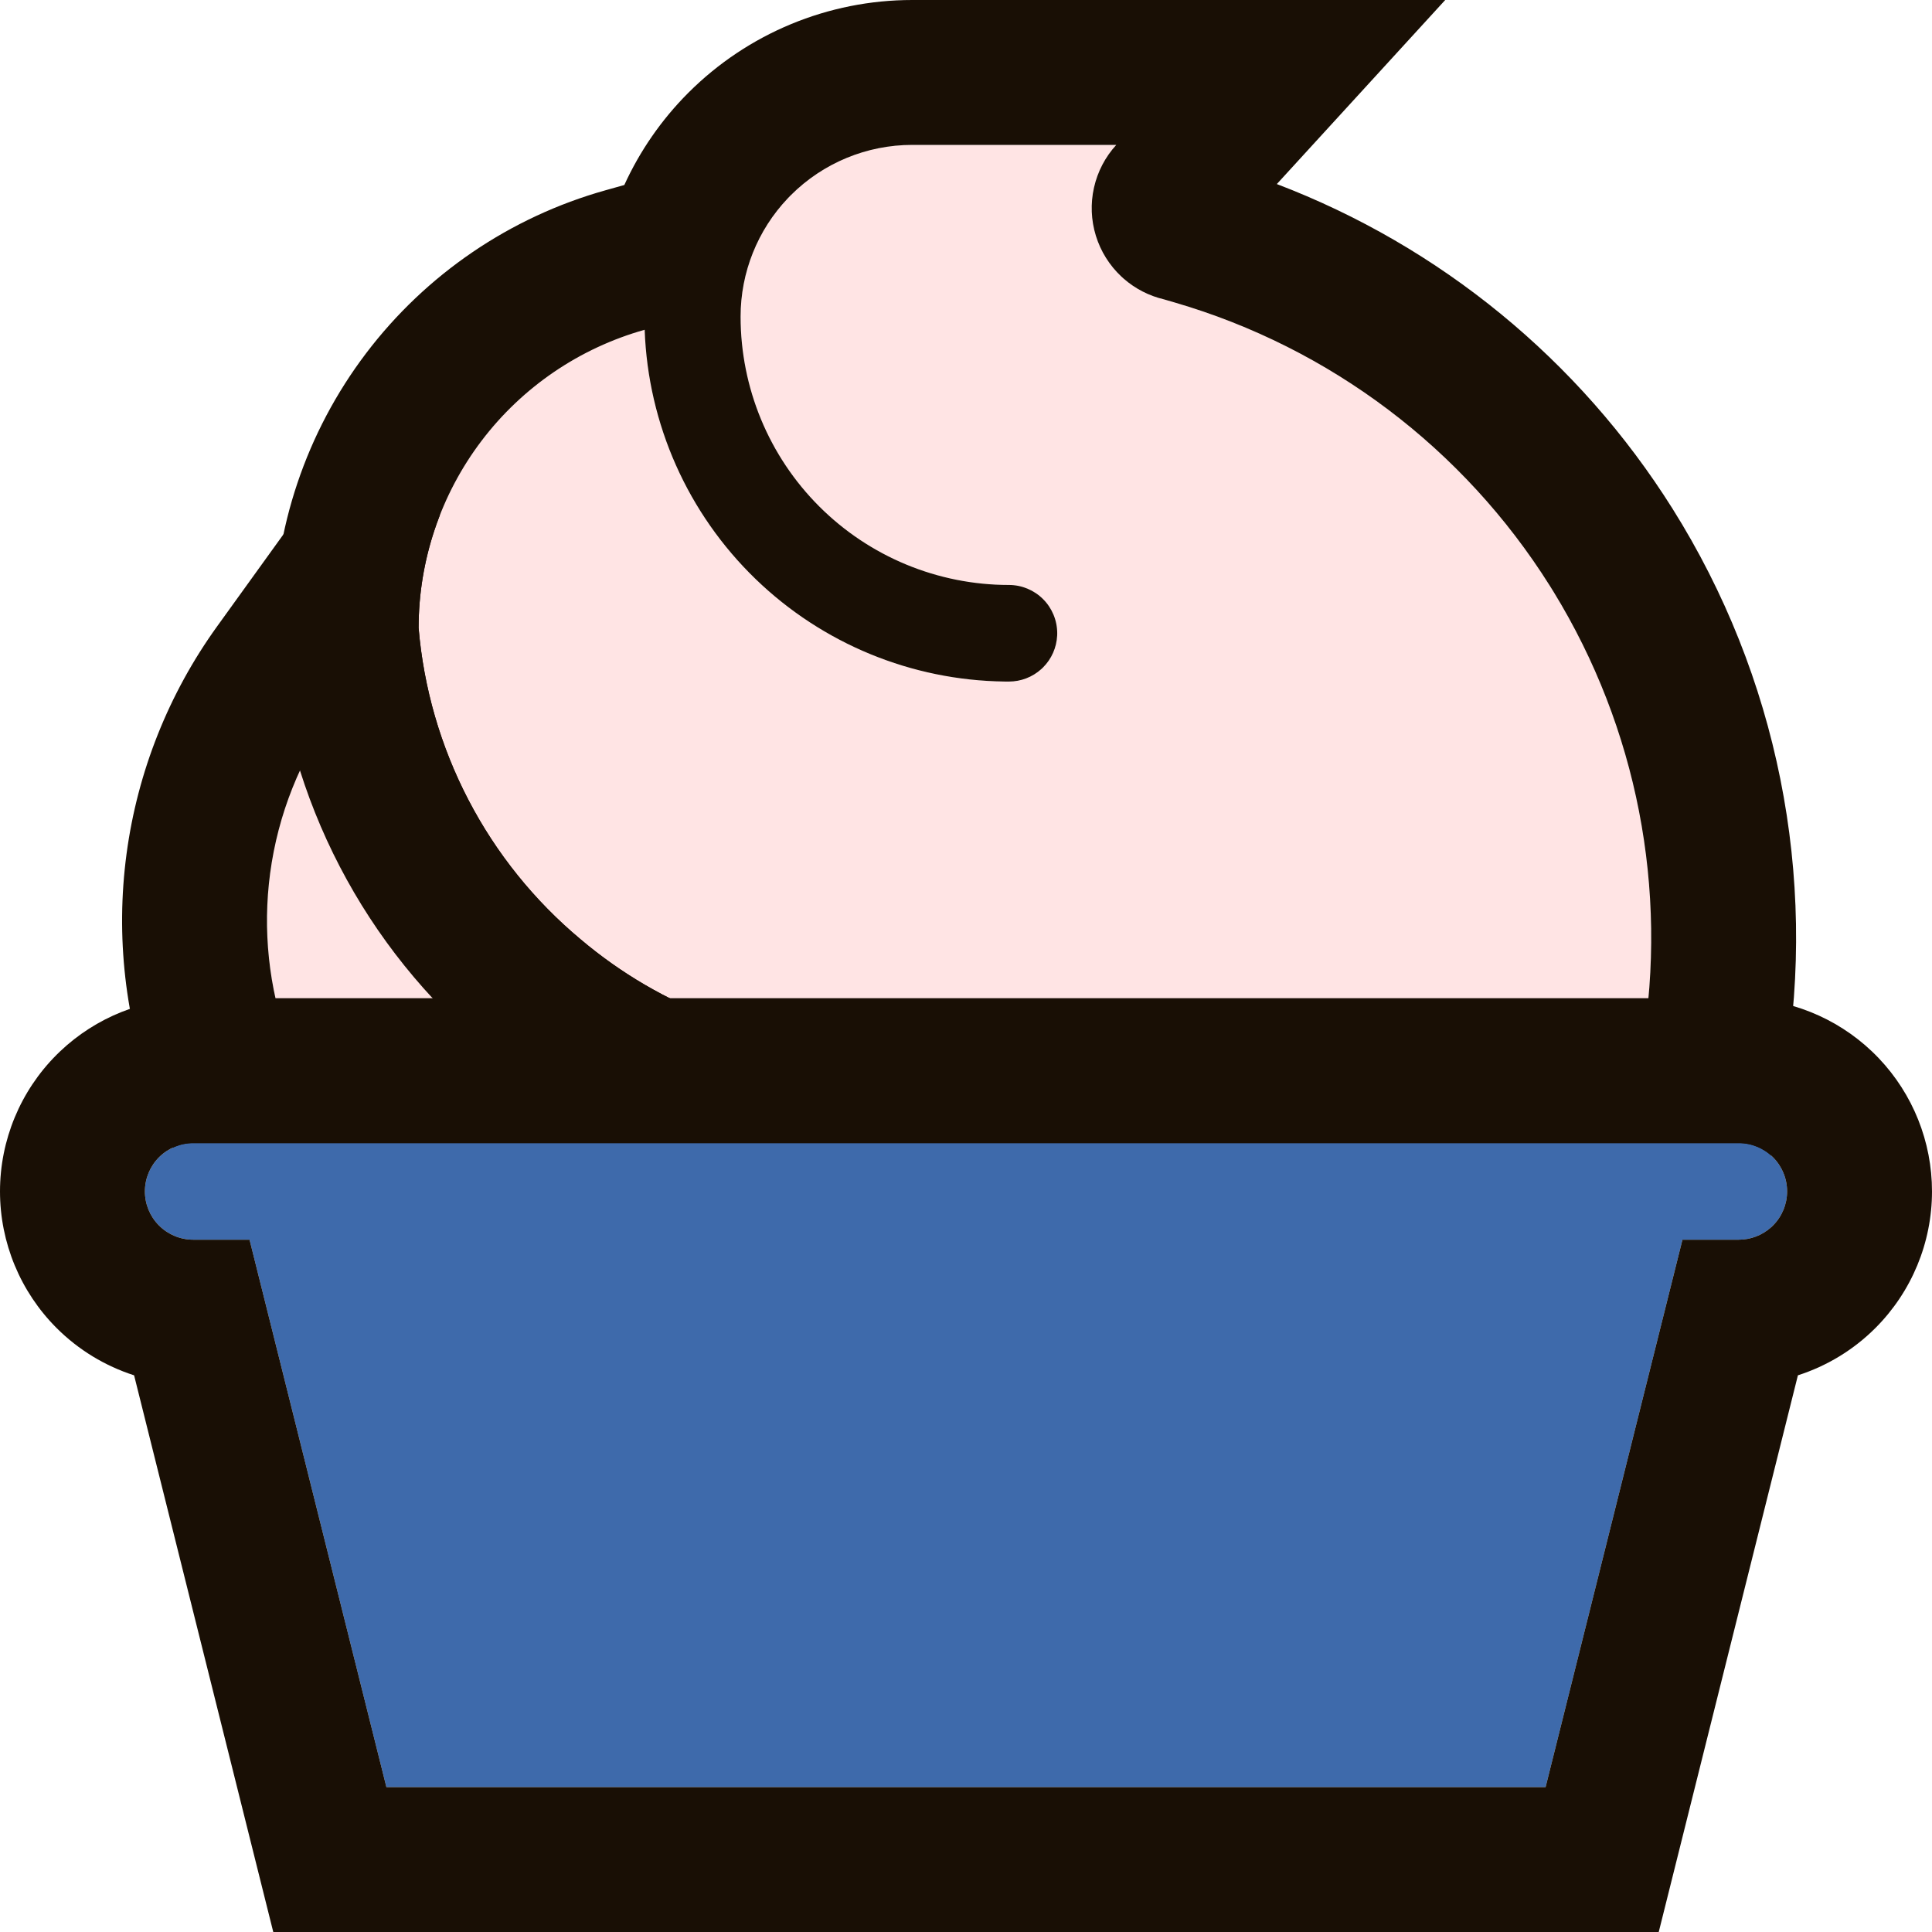
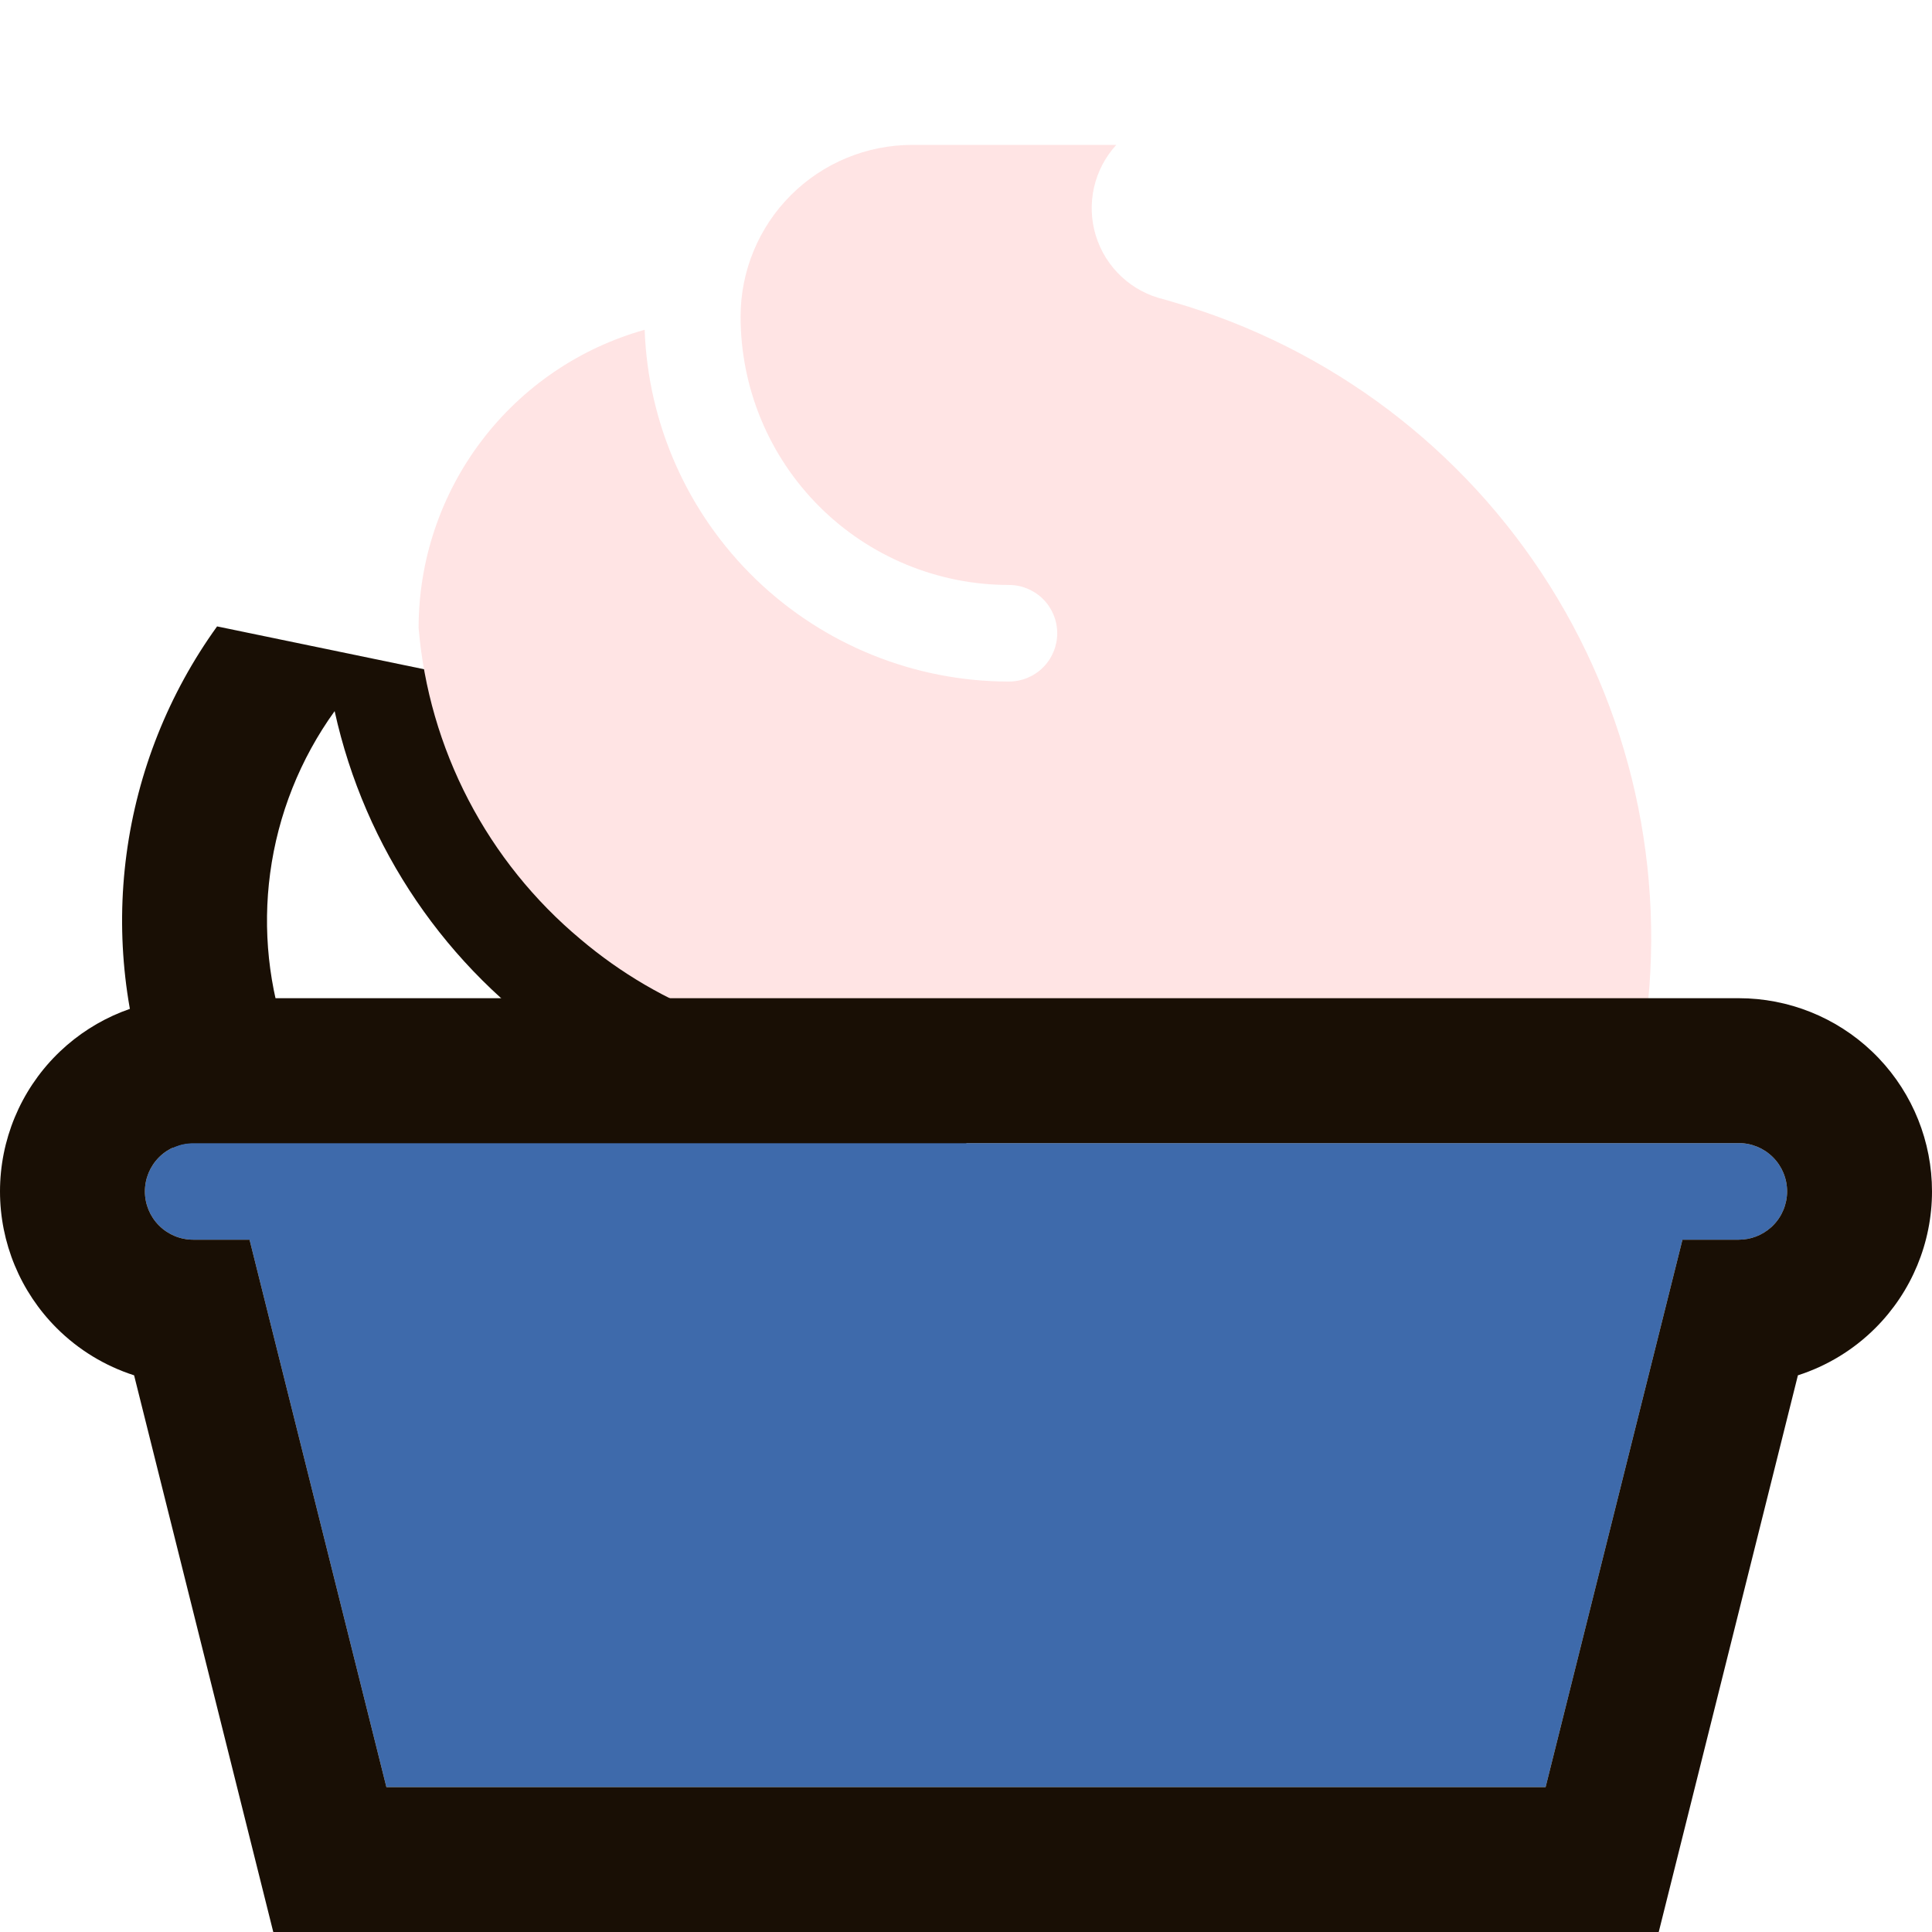
<svg xmlns="http://www.w3.org/2000/svg" width="480" height="480" viewBox="0 0 480 480" fill="none">
-   <path d="M72 260H139.83C110.924 240.547 90.622 210.707 83.14 176.678C74.566 188.574 69.063 202.404 67.12 216.939C65.176 231.473 66.853 246.269 72 260Z" fill="#FFE4E4" />
-   <path d="M118.3 168.948C123.794 193.936 138.703 215.849 159.93 230.133L257.805 296H47.049L38.29 272.636C31.061 253.353 28.708 232.577 31.437 212.167C34.166 191.756 41.894 172.335 53.935 155.629L101.01 90.312L118.3 168.948ZM83.14 176.678C74.566 188.574 69.063 202.404 67.119 216.939C65.237 231.019 66.751 245.345 71.528 258.709L72 260H139.83C110.924 240.547 90.622 210.707 83.14 176.678Z" fill="#190F05" />
+   <path d="M118.3 168.948C123.794 193.936 138.703 215.849 159.93 230.133L257.805 296H47.049L38.29 272.636C31.061 253.353 28.708 232.577 31.437 212.167C34.166 191.756 41.894 172.335 53.935 155.629L118.3 168.948ZM83.14 176.678C74.566 188.574 69.063 202.404 67.119 216.939C65.237 231.019 66.751 245.345 71.528 258.709L72 260H139.83C110.924 240.547 90.622 210.707 83.14 176.678Z" fill="#190F05" />
  <path d="M144.24 233.36C164.306 250.362 189.7 259.789 216 260H408C414.614 220.313 406.444 179.578 385.037 145.511C363.63 111.444 330.472 86.411 291.845 75.153L289.169 74.373C285.218 73.442 281.58 71.494 278.615 68.723C275.65 65.952 273.46 62.453 272.264 58.575C271.068 54.697 270.907 50.573 271.796 46.613C272.685 42.653 274.594 38.995 277.334 36H226.64C215.331 36 204.486 40.492 196.489 48.489C188.492 56.486 184 67.331 184 78.64V78.668C184 96.348 191.024 113.305 203.525 125.807C216.027 138.308 232.984 145.332 250.664 145.332C253.847 145.332 256.899 146.596 259.149 148.847C261.4 151.097 262.664 154.149 262.664 157.332C262.664 160.515 261.4 163.567 259.149 165.817C256.899 168.068 253.847 169.332 250.664 169.332C227.197 169.322 204.65 160.206 187.769 143.904C170.889 127.602 160.993 105.386 160.165 81.934C144.008 86.467 129.775 96.157 119.636 109.529C109.496 122.9 104.006 139.219 104 156C105.258 170.915 109.462 185.433 116.369 198.712C123.277 211.991 132.75 223.767 144.24 233.36Z" fill="#FFE4E4" />
-   <path d="M359.061 0L317.225 45.73C357.735 61.171 392.298 89.403 415.519 126.356C441.614 167.884 451.573 217.54 443.51 265.918L438.497 296H215.855L215.712 295.999C180.988 295.721 147.461 283.274 120.968 260.826V260.825C105.913 248.212 93.496 232.75 84.432 215.324C75.327 197.821 69.785 178.685 68.127 159.025L67.999 157.51L68 155.988C68.008 131.357 76.067 107.403 90.95 87.776C105.833 68.15 126.724 53.926 150.439 47.273L155.111 45.961C158.972 37.51 164.337 29.73 171.033 23.033C185.781 8.285 205.783 9.29432e-05 226.64 0V36C215.331 36 204.486 40.493 196.489 48.489L195.75 49.247C188.216 57.164 184 67.684 184 78.64V78.668C184 96.348 191.023 113.305 203.525 125.807C216.027 138.309 232.984 145.332 250.664 145.332C253.847 145.332 256.899 146.596 259.149 148.847C261.4 151.097 262.664 154.149 262.664 157.332L262.649 157.927C262.502 160.893 261.259 163.708 259.149 165.817L258.718 166.228C256.517 168.221 253.648 169.332 250.664 169.332L249.564 169.325C226.494 169.035 204.386 159.951 187.77 143.904C170.889 127.602 160.993 105.386 160.165 81.934C144.008 86.467 129.775 96.157 119.636 109.528C109.496 122.9 104.006 139.219 104 156C105.258 170.915 109.462 185.433 116.369 198.712C123.276 211.991 132.75 223.768 144.24 233.36C164.307 250.362 189.7 259.789 216 260H408C414.511 220.933 406.696 180.85 386.031 147.112L385.037 145.511C363.63 111.444 330.472 86.41 291.845 75.152L289.169 74.373C285.465 73.5 282.036 71.733 279.179 69.232L278.615 68.723C275.65 65.952 273.461 62.453 272.265 58.575C271.068 54.697 270.907 50.573 271.796 46.613C272.685 42.653 274.594 38.995 277.334 36H226.64V0H359.061Z" fill="#190F05" />
  <path d="M432 284H48C44.817 284 41.765 285.264 39.515 287.515C37.264 289.765 36 292.817 36 296C36 299.183 37.264 302.235 39.515 304.485C41.765 306.736 44.817 308 48 308H62L96 444H384L418 308H432C435.183 308 438.235 306.736 440.485 304.485C442.736 302.235 444 299.183 444 296C444 292.817 442.736 289.765 440.485 287.515C438.235 285.264 435.183 284 432 284Z" fill="#3E6AAB" />
  <path d="M432 248V284H420L418 282V284H48C44.817 284 41.765 285.264 39.515 287.515C37.264 289.765 36 292.817 36 296C36 299.183 37.264 302.235 39.515 304.485C41.765 306.736 44.817 308 48 308H62L96 444H384L418 308H432C434.984 308 437.852 306.889 440.054 304.896L440.485 304.485C442.736 302.235 444 299.183 444 296C444 292.817 442.736 289.765 440.485 287.515C438.235 285.264 435.183 284 432 284V248C444.332 248 456.176 252.746 465.088 261.227L465.941 262.059L466.773 262.912C475.254 271.824 480 283.668 480 296C480 308.73 474.943 320.94 465.941 329.941C460.498 335.385 453.879 339.382 446.684 341.694L412.108 480H67.892L33.316 341.694C26.121 339.382 19.502 335.385 14.059 329.941C5.057 320.94 0 308.73 0 296C0 283.27 5.057 271.06 14.059 262.059L14.912 261.227C23.824 252.746 35.667 248 48 248H432ZM420 284H418V282L420 284Z" fill="#190F05" />
</svg>